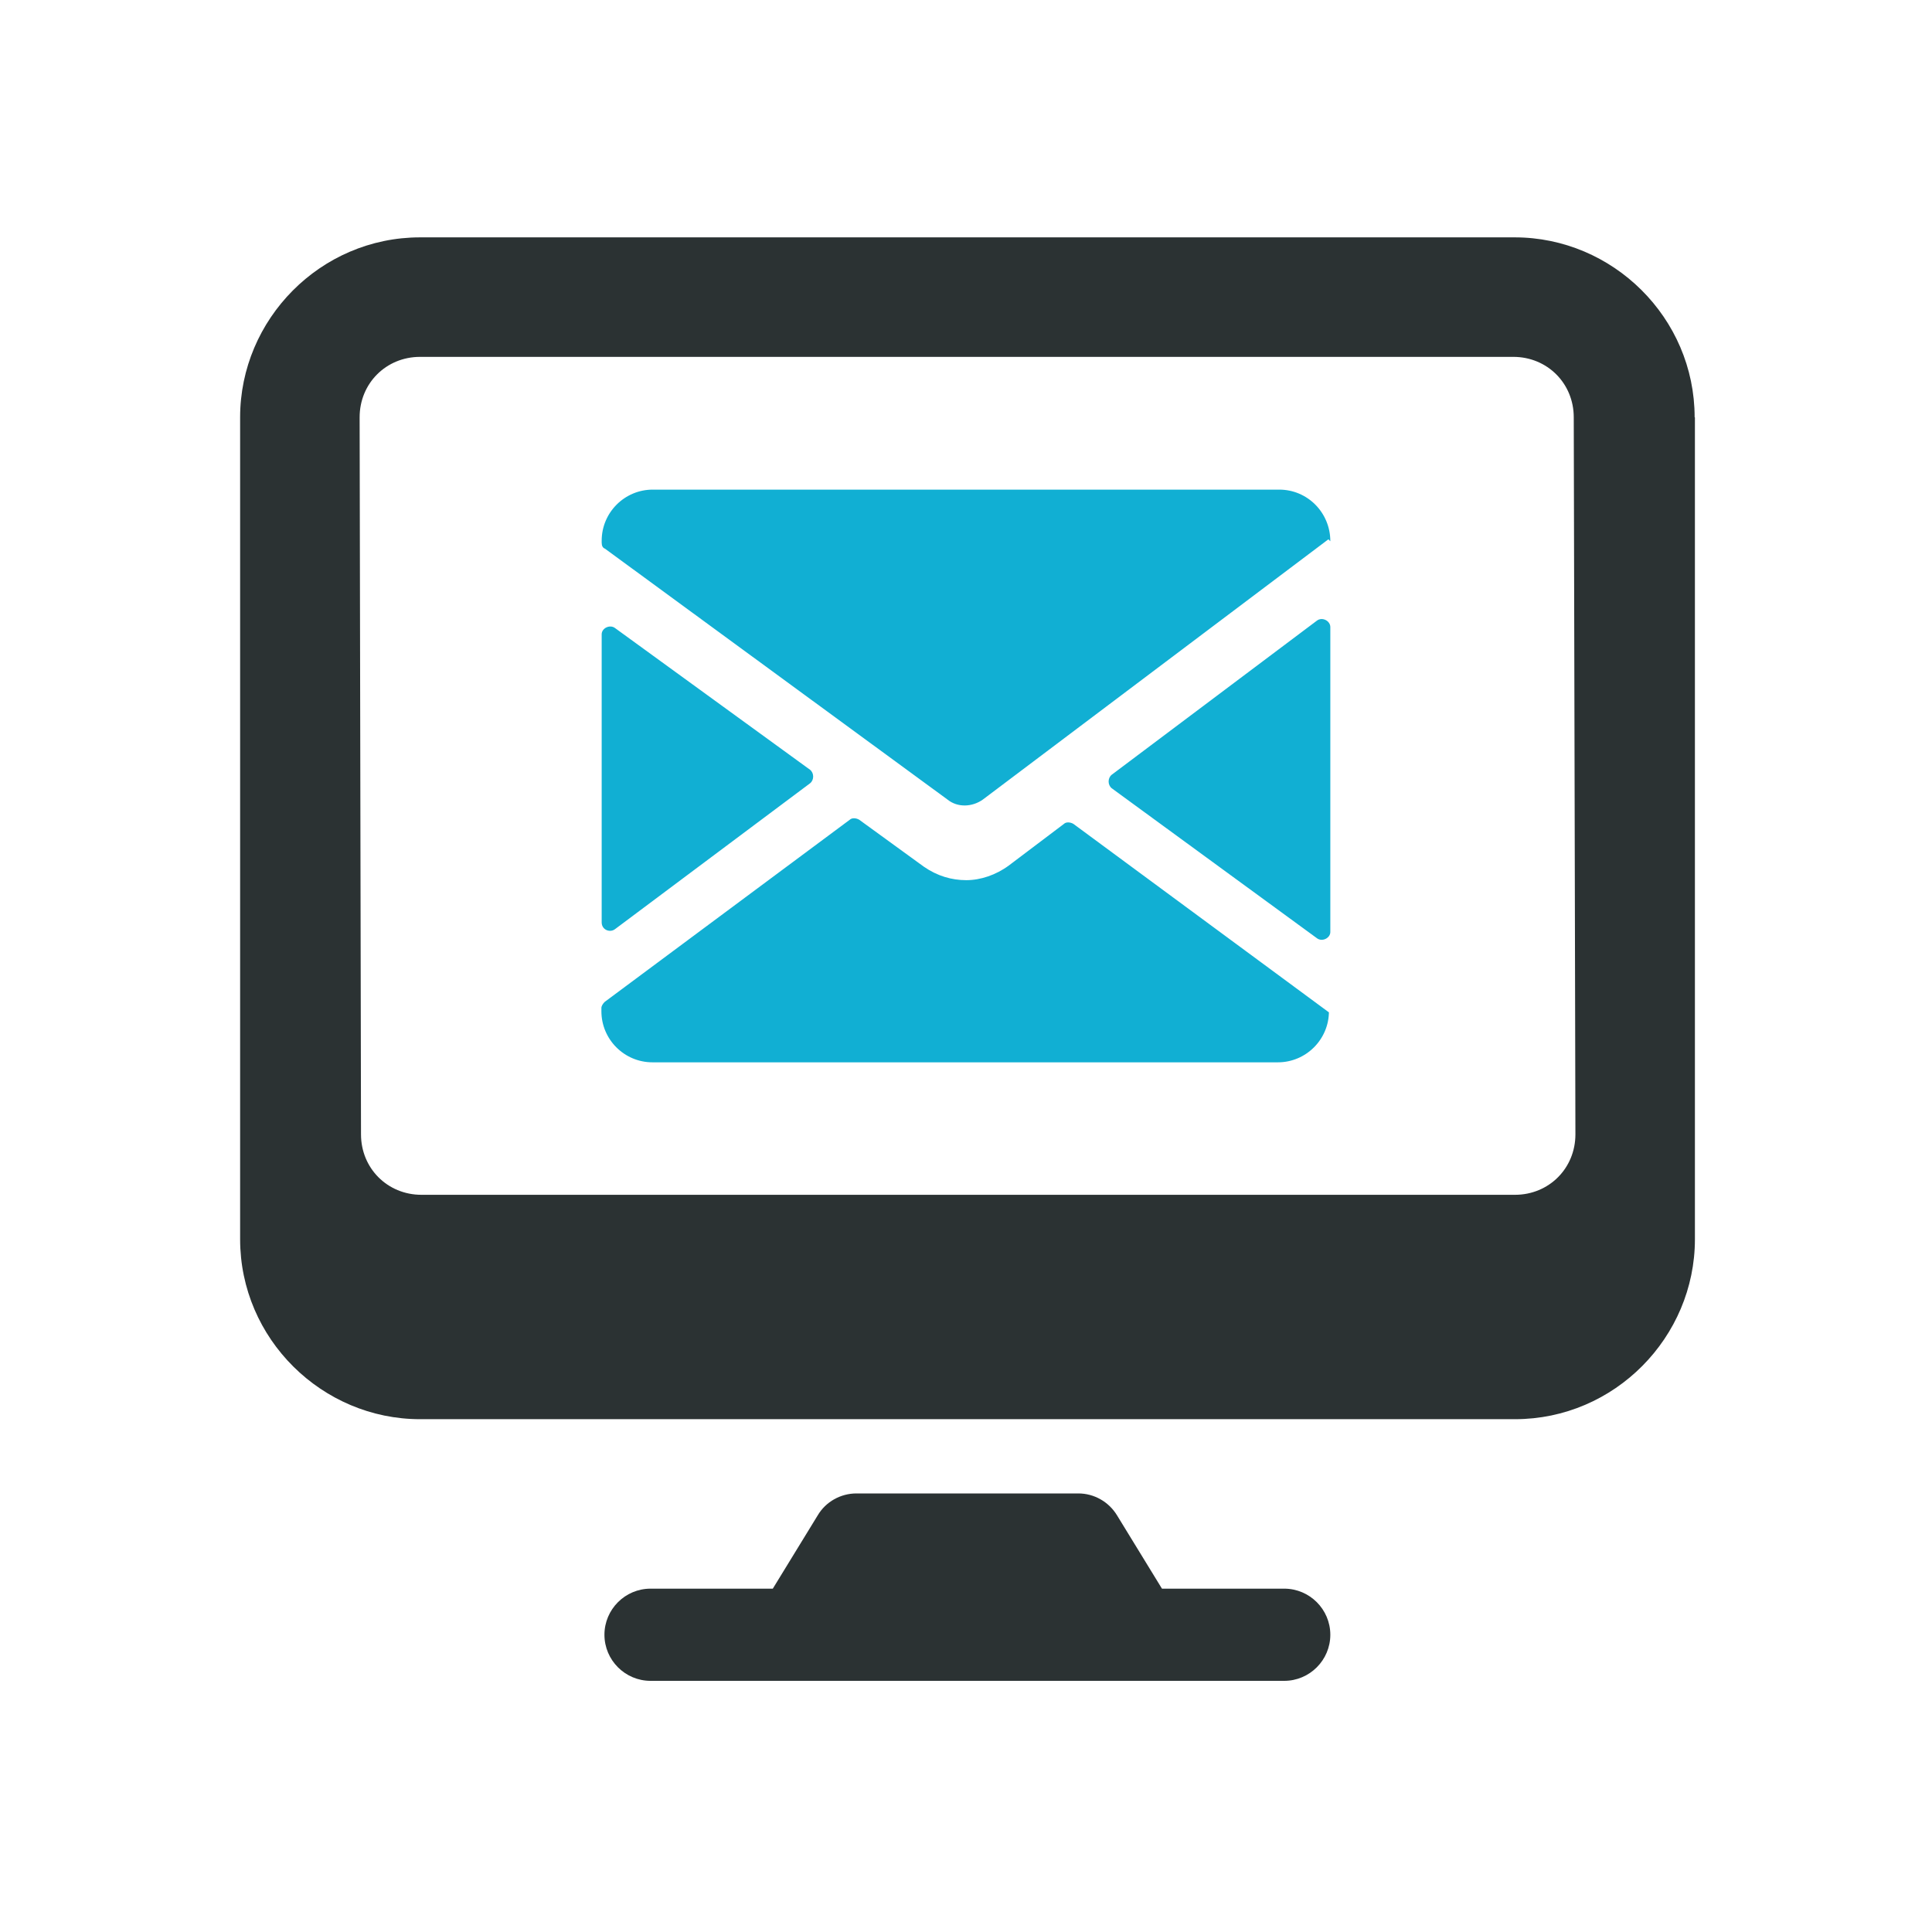
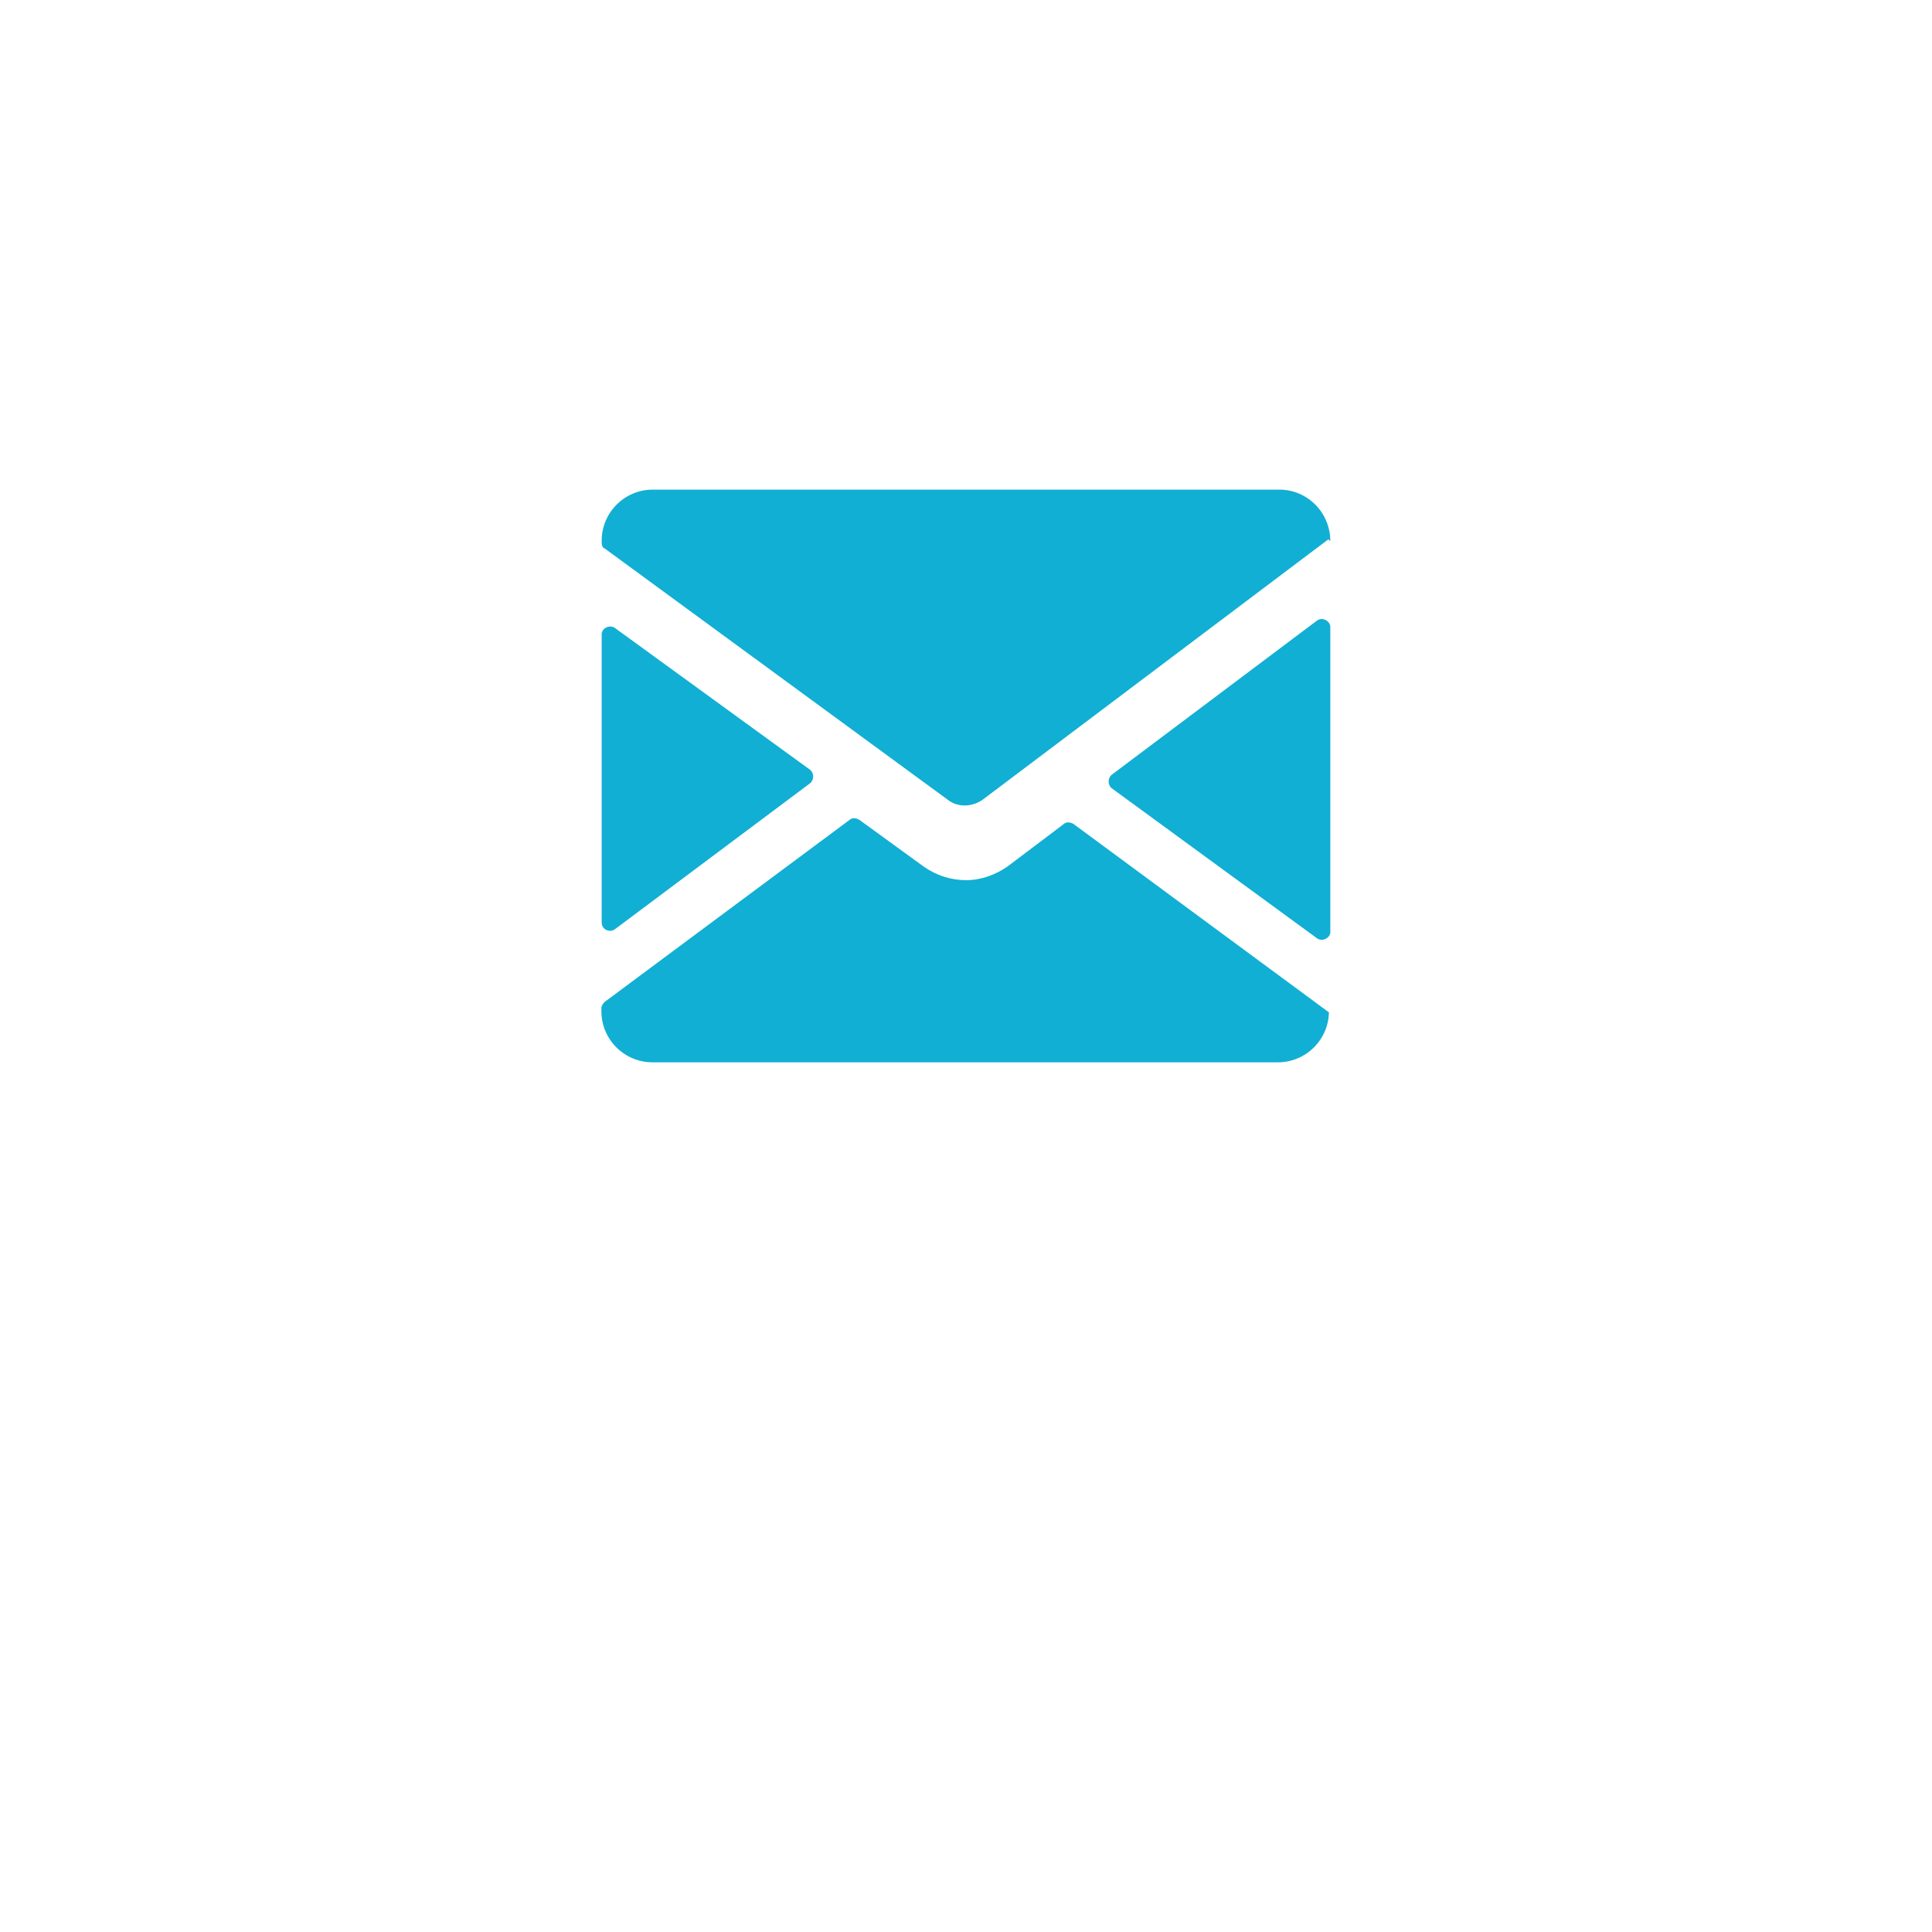
<svg xmlns="http://www.w3.org/2000/svg" version="1.1" id="Calque_1" x="0px" y="0px" viewBox="0 0 700 700" style="enable-background:new 0 0 700 700;" xml:space="preserve">
  <style type="text/css">
	.st0{fill:#2B3233;}
	.st1{fill:#11AFD3;}
</style>
-   <path class="st0" d="M465.3,575.6H421L404.7,549c-3-4.9-8.3-7.9-14-7.9h-80.4c-5.7,0-11.1,3-14,7.9L280,575.6h-44.3  c-9.2,0-16.7,7.5-16.7,16.7s7.5,16.7,16.7,16.7h229.6c9.2,0,16.7-7.5,16.7-16.7S474.5,575.6,465.3,575.6L465.3,575.6z M614,151.2  c0-36.1-29.7-65.2-65.2-65.2H152.2C116.1,86,87,115.7,87,151.2V449c0,36.1,29.7,65.2,65.2,65.2h396.7c36.1,0,65.2-29.7,65.2-65.2  V151.2H614z M130.3,151.2c0-12.3,9.6-21.9,21.9-21.9h396.1c12.3,0,21.9,9.6,21.9,21.9l0.6,259.8c0,12.3-9.6,21.9-21.9,21.9H152.7  c-12.3,0-21.9-9.6-21.9-21.9L130.3,151.2z" />
  <path class="st1" d="M222.9,336.6l70.6-52.8c1.5-1.2,1.5-3.7,0-4.9l-70.6-51.3c-1.9-1.5-4.9,0-4.9,2.2v104.4  C218,336.9,221,338.1,222.9,336.6L222.9,336.6z M388.9,298.5c-1.2-0.7-2.7-0.7-3.4,0l-20,15.1c-4.6,3.4-10.2,5.3-15.4,5.3  c-5.3,0-10.5-1.5-15.4-4.9L311.3,297c-1.2-0.7-2.7-0.7-3.4,0l-88.8,66c-0.7,0.7-1.2,1.5-1.2,2.2v1.2c0,10.2,8.3,18.5,18.5,18.5  h226.6c10.2,0,18.5-8.3,18.5-18.5v0.4L388.9,298.5z M463.5,177.4H236.5c-10.2,0-18.5,8.3-18.5,18.5v0.7c0,1.2,0.4,1.9,1.2,2.2  l124.1,90.9c3.7,3,9,2.7,12.8,0l125.2-94.3l0.7,0.7C482,185.7,473.7,177.4,463.5,177.4L463.5,177.4z M477.1,224.9l-74.3,55.8  c-1.5,1.2-1.5,3.7,0,4.9l74.3,54.3c1.9,1.5,4.9,0,4.9-2.2V227.2C482,224.9,479,223.4,477.1,224.9L477.1,224.9z" />
</svg>